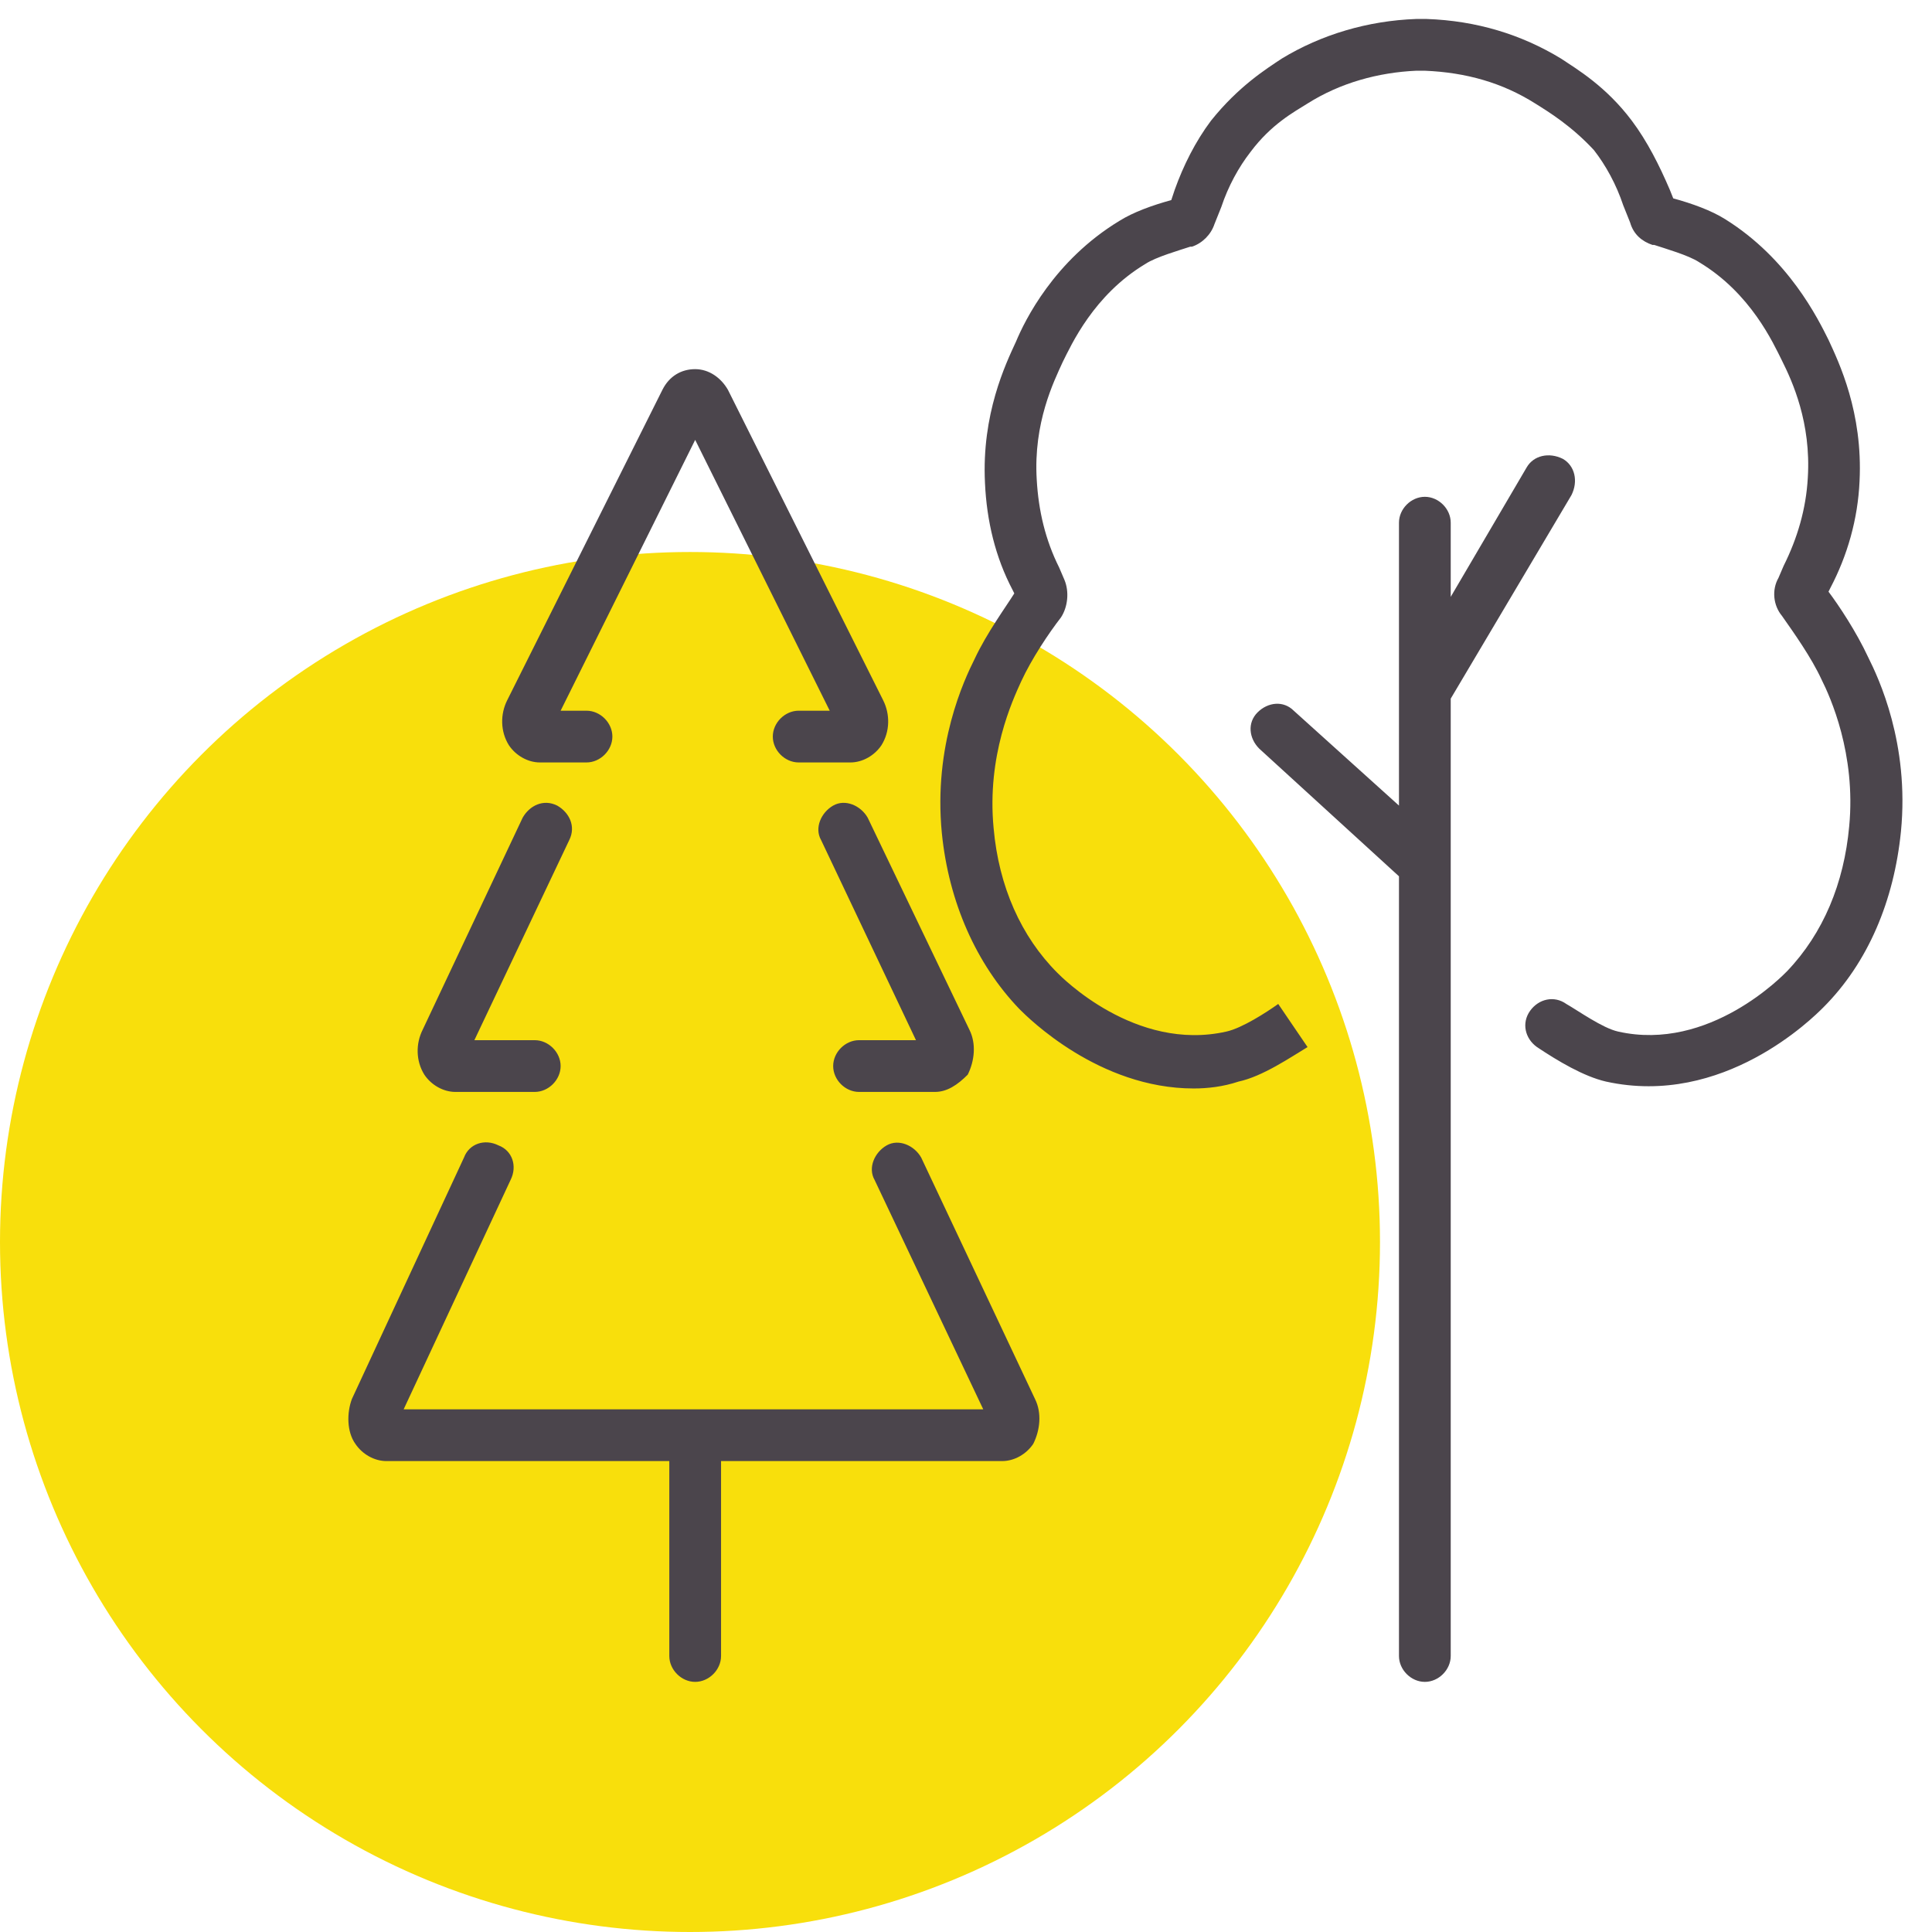
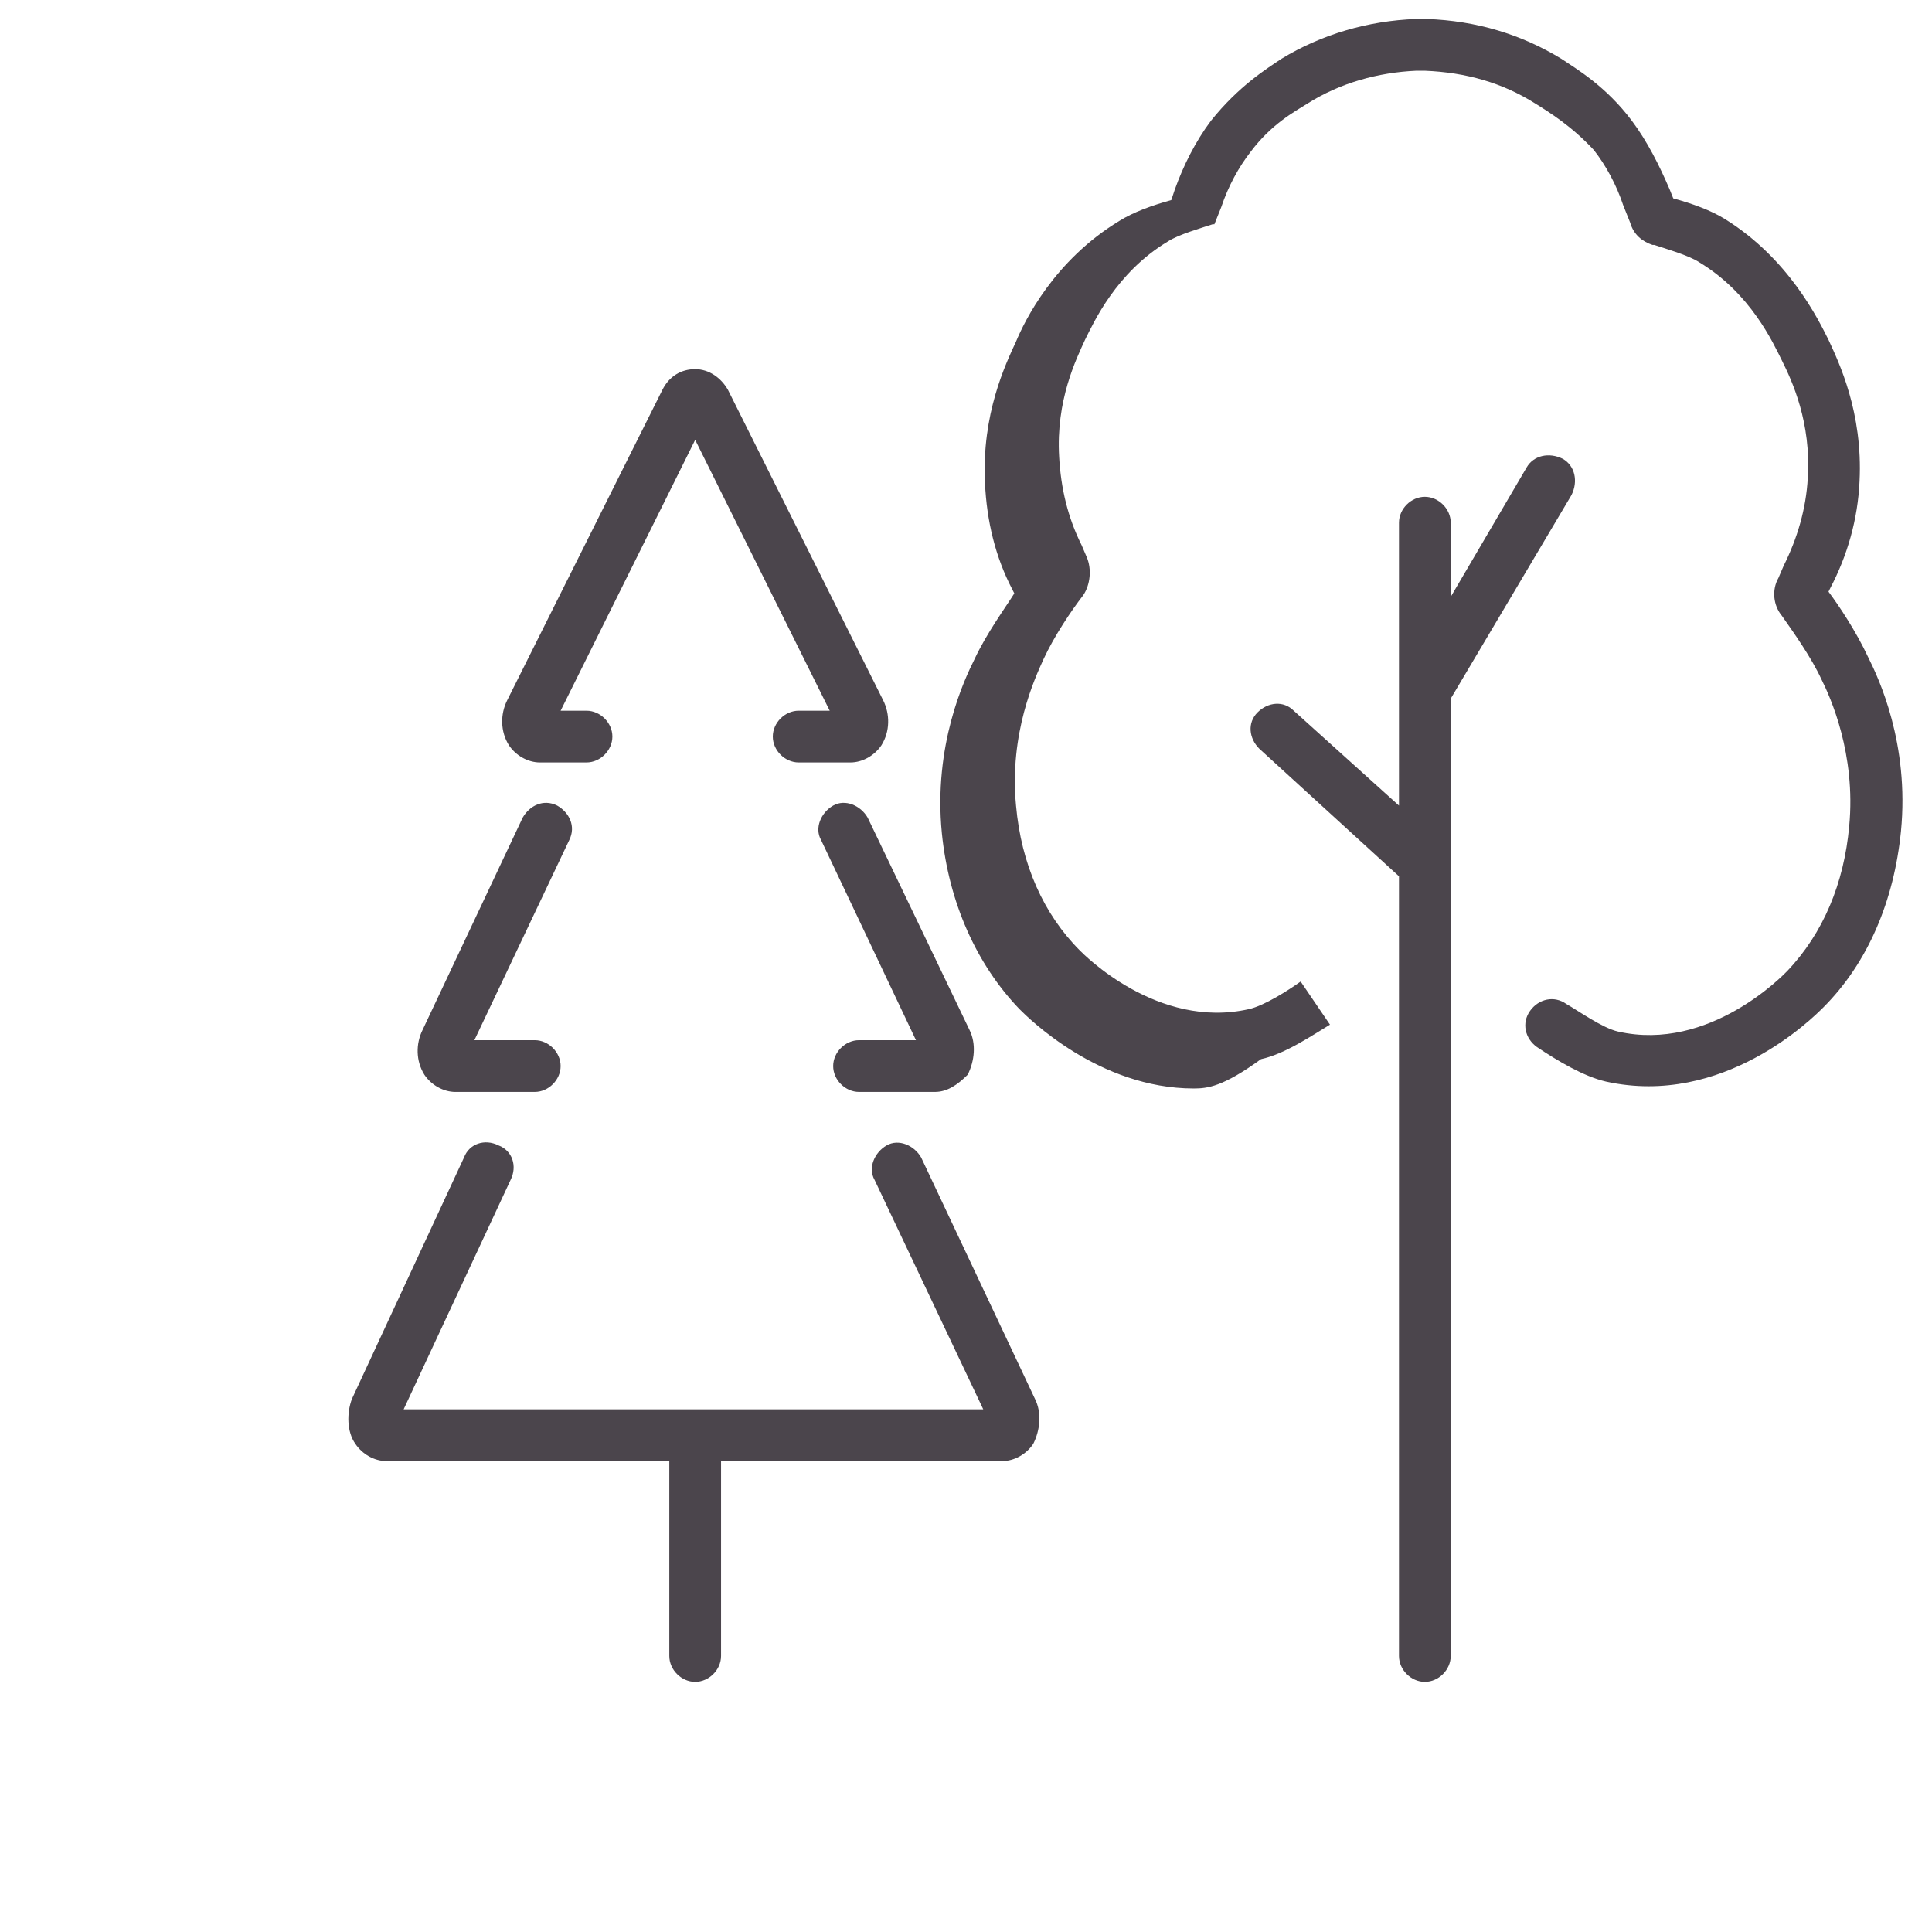
<svg xmlns="http://www.w3.org/2000/svg" version="1.1" id="Layer_1" x="0px" y="0px" viewBox="0 0 112 112" style="enable-background:new 0 0 112 112;" xml:space="preserve">
  <style type="text/css">
	.st0{fill:#F8DF0C;}
	.st1{fill:#4B454C;}
</style>
-   <circle id="icon-bg" class="st0" cx="40" cy="72" r="40" />
-   <path id="icon" class="st1" d="M82.6,97.5c-0.8,0-1.5-0.7-1.5-1.5V50.8L73,43.4c-0.6-0.6-0.7-1.5-0.1-2.1c0.6-0.6,1.5-0.7,2.1-0.1  l6.1,5.5v-6.5c0,0,0,0,0-0.1v-9.8c0-0.8,0.7-1.5,1.5-1.5s1.5,0.7,1.5,1.5v4.3l4.4-7.5c0.4-0.7,1.3-0.9,2.1-0.5  c0.7,0.4,0.9,1.3,0.5,2.1l-7,11.8v9.5c0,0,0,0,0,0V96C84.1,96.8,83.4,97.5,82.6,97.5z M40.3,97.5c-0.8,0-1.5-0.7-1.5-1.5V84.7H22.4  c-0.7,0-1.4-0.4-1.8-1c-0.5-0.7-0.5-1.8-0.2-2.6l6.5-14c0.3-0.8,1.2-1.1,2-0.7c0.8,0.3,1.1,1.2,0.7,2l-6.2,13.3H57l-6.3-13.3  c-0.4-0.7,0-1.6,0.7-2c0.7-0.4,1.6,0,2,0.7l6.6,14c0.4,0.8,0.3,1.8-0.1,2.6c-0.4,0.6-1.1,1-1.8,1H41.8V96  C41.8,96.8,41.1,97.5,40.3,97.5z M23.2,82.4L23.2,82.4C23.2,82.4,23.2,82.4,23.2,82.4z M54.2,63.3l-4.4,0c-0.8,0-1.5-0.7-1.5-1.5  c0-0.8,0.7-1.5,1.5-1.5c0,0,0,0,0,0l3.3,0l-5.5-11.6c-0.4-0.7,0-1.6,0.7-2s1.6,0,2,0.7l5.9,12.3c0.4,0.8,0.3,1.8-0.1,2.6  C55.5,62.9,54.9,63.3,54.2,63.3z M26.4,63.3c-0.7,0-1.4-0.4-1.8-1c-0.5-0.8-0.5-1.8-0.1-2.6l5.8-12.3c0.4-0.7,1.2-1.1,2-0.7  c0.7,0.4,1.1,1.2,0.7,2l-5.5,11.6l3.5,0c0.8,0,1.5,0.7,1.5,1.5s-0.7,1.5-1.5,1.5L26.4,63.3z M69.2,63.1c-5.5,0-9.6-4.1-10.1-4.6  c-2.5-2.6-4.1-6.2-4.5-10.2c-0.5-5.1,1.3-8.9,1.9-10.1c0.7-1.5,1.8-3,2.3-3.8l-0.1-0.2c-1-1.9-1.5-4-1.6-6.2c-0.2-4,1.2-6.9,1.8-8.2  c0.5-1.2,2.2-4.7,6-7c0.8-0.5,1.9-0.9,3-1.2l0.2-0.6c0.5-1.4,1.2-2.8,2.1-4c1.6-2,3.2-3,4.1-3.6c2.3-1.4,5-2.2,7.8-2.3l0.6,0  c2.9,0.1,5.5,0.9,7.8,2.3C91.4,4,93.1,5,94.6,7c0.9,1.2,1.6,2.6,2.2,4l0.2,0.5c1.1,0.3,2.2,0.7,3,1.2c3.7,2.3,5.4,5.8,6,7  c0.6,1.3,2,4.2,1.8,8.2c-0.1,2.2-0.7,4.3-1.7,6.2l-0.1,0.2c0.6,0.8,1.6,2.3,2.3,3.8c0.6,1.2,2.4,5,1.9,10.1c-0.4,4-1.9,7.6-4.5,10.2  c-0.6,0.6-5.8,5.8-12.6,4.3c-1.3-0.3-2.8-1.2-4-2c-0.7-0.5-0.9-1.4-0.4-2.1c0.5-0.7,1.4-0.9,2.1-0.4c0.7,0.4,2.1,1.4,3,1.6  c5.3,1.2,9.6-3.3,9.8-3.5c2.1-2.2,3.3-5.1,3.6-8.4c0.4-4.2-1.1-7.5-1.6-8.5c-0.6-1.3-1.6-2.7-2.3-3.7c-0.5-0.6-0.6-1.5-0.2-2.2  l0.3-0.7c0.8-1.6,1.3-3.3,1.4-5.1c0.2-3.2-0.9-5.6-1.5-6.8c-0.5-1-1.8-3.9-4.8-5.7c-0.6-0.4-2-0.8-2.6-1l-0.1,0  c-0.6-0.2-1.1-0.6-1.3-1.3l-0.4-1c-0.4-1.2-1-2.3-1.7-3.2C91.1,7.3,89.8,6.5,89,6c-1.9-1.2-4-1.8-6.4-1.9l-0.5,0  c-2.2,0.1-4.4,0.7-6.3,1.9c-0.8,0.5-2.1,1.2-3.3,2.8c-0.7,0.9-1.3,2-1.7,3.2l-0.4,1c-0.2,0.6-0.7,1.1-1.3,1.3l-0.1,0  c-0.6,0.2-2,0.6-2.6,1c-3,1.8-4.3,4.7-4.8,5.7c-0.5,1.1-1.7,3.5-1.5,6.8c0.1,1.8,0.5,3.5,1.3,5.1l0.3,0.7c0.3,0.7,0.2,1.6-0.2,2.2  c-0.7,0.9-1.7,2.4-2.3,3.7c-0.5,1.1-2,4.3-1.6,8.5c0.3,3.4,1.6,6.3,3.7,8.4c0.2,0.2,4.5,4.6,9.8,3.4c0.9-0.2,2.3-1.1,3-1.6l1.7,2.5  c-1,0.6-2.6,1.7-4,2C70.9,63,70,63.1,69.2,63.1z M34,44.2C34,44.2,34,44.2,34,44.2l-2.7,0c-0.7,0-1.4-0.4-1.8-1  c-0.5-0.8-0.5-1.8-0.1-2.6l9-18c0.4-0.8,1.1-1.2,1.9-1.2s1.5,0.5,1.9,1.2l9,18c0.4,0.8,0.4,1.8-0.1,2.6c-0.4,0.6-1.1,1-1.8,1l-3,0  c0,0,0,0,0,0c-0.8,0-1.5-0.7-1.5-1.5c0-0.8,0.7-1.5,1.5-1.5l1.8,0l-7.8-15.7l-7.8,15.7l1.5,0c0.8,0,1.5,0.7,1.5,1.5  C35.5,43.5,34.8,44.2,34,44.2z M31.3,41.1L31.3,41.1C31.3,41.1,31.3,41.1,31.3,41.1z M49.3,41.1C49.3,41.1,49.3,41.1,49.3,41.1  L49.3,41.1z" />
+   <path id="icon" class="st1" d="M82.6,97.5c-0.8,0-1.5-0.7-1.5-1.5V50.8L73,43.4c-0.6-0.6-0.7-1.5-0.1-2.1c0.6-0.6,1.5-0.7,2.1-0.1  l6.1,5.5v-6.5c0,0,0,0,0-0.1v-9.8c0-0.8,0.7-1.5,1.5-1.5s1.5,0.7,1.5,1.5v4.3l4.4-7.5c0.4-0.7,1.3-0.9,2.1-0.5  c0.7,0.4,0.9,1.3,0.5,2.1l-7,11.8v9.5c0,0,0,0,0,0V96C84.1,96.8,83.4,97.5,82.6,97.5z M40.3,97.5c-0.8,0-1.5-0.7-1.5-1.5V84.7H22.4  c-0.7,0-1.4-0.4-1.8-1c-0.5-0.7-0.5-1.8-0.2-2.6l6.5-14c0.3-0.8,1.2-1.1,2-0.7c0.8,0.3,1.1,1.2,0.7,2l-6.2,13.3H57l-6.3-13.3  c-0.4-0.7,0-1.6,0.7-2c0.7-0.4,1.6,0,2,0.7l6.6,14c0.4,0.8,0.3,1.8-0.1,2.6c-0.4,0.6-1.1,1-1.8,1H41.8V96  C41.8,96.8,41.1,97.5,40.3,97.5z M23.2,82.4L23.2,82.4C23.2,82.4,23.2,82.4,23.2,82.4z M54.2,63.3l-4.4,0c-0.8,0-1.5-0.7-1.5-1.5  c0-0.8,0.7-1.5,1.5-1.5c0,0,0,0,0,0l3.3,0l-5.5-11.6c-0.4-0.7,0-1.6,0.7-2s1.6,0,2,0.7l5.9,12.3c0.4,0.8,0.3,1.8-0.1,2.6  C55.5,62.9,54.9,63.3,54.2,63.3z M26.4,63.3c-0.7,0-1.4-0.4-1.8-1c-0.5-0.8-0.5-1.8-0.1-2.6l5.8-12.3c0.4-0.7,1.2-1.1,2-0.7  c0.7,0.4,1.1,1.2,0.7,2l-5.5,11.6l3.5,0c0.8,0,1.5,0.7,1.5,1.5s-0.7,1.5-1.5,1.5L26.4,63.3z M69.2,63.1c-5.5,0-9.6-4.1-10.1-4.6  c-2.5-2.6-4.1-6.2-4.5-10.2c-0.5-5.1,1.3-8.9,1.9-10.1c0.7-1.5,1.8-3,2.3-3.8l-0.1-0.2c-1-1.9-1.5-4-1.6-6.2c-0.2-4,1.2-6.9,1.8-8.2  c0.5-1.2,2.2-4.7,6-7c0.8-0.5,1.9-0.9,3-1.2l0.2-0.6c0.5-1.4,1.2-2.8,2.1-4c1.6-2,3.2-3,4.1-3.6c2.3-1.4,5-2.2,7.8-2.3l0.6,0  c2.9,0.1,5.5,0.9,7.8,2.3C91.4,4,93.1,5,94.6,7c0.9,1.2,1.6,2.6,2.2,4l0.2,0.5c1.1,0.3,2.2,0.7,3,1.2c3.7,2.3,5.4,5.8,6,7  c0.6,1.3,2,4.2,1.8,8.2c-0.1,2.2-0.7,4.3-1.7,6.2l-0.1,0.2c0.6,0.8,1.6,2.3,2.3,3.8c0.6,1.2,2.4,5,1.9,10.1c-0.4,4-1.9,7.6-4.5,10.2  c-0.6,0.6-5.8,5.8-12.6,4.3c-1.3-0.3-2.8-1.2-4-2c-0.7-0.5-0.9-1.4-0.4-2.1c0.5-0.7,1.4-0.9,2.1-0.4c0.7,0.4,2.1,1.4,3,1.6  c5.3,1.2,9.6-3.3,9.8-3.5c2.1-2.2,3.3-5.1,3.6-8.4c0.4-4.2-1.1-7.5-1.6-8.5c-0.6-1.3-1.6-2.7-2.3-3.7c-0.5-0.6-0.6-1.5-0.2-2.2  l0.3-0.7c0.8-1.6,1.3-3.3,1.4-5.1c0.2-3.2-0.9-5.6-1.5-6.8c-0.5-1-1.8-3.9-4.8-5.7c-0.6-0.4-2-0.8-2.6-1l-0.1,0  c-0.6-0.2-1.1-0.6-1.3-1.3l-0.4-1c-0.4-1.2-1-2.3-1.7-3.2C91.1,7.3,89.8,6.5,89,6c-1.9-1.2-4-1.8-6.4-1.9l-0.5,0  c-2.2,0.1-4.4,0.7-6.3,1.9c-0.8,0.5-2.1,1.2-3.3,2.8c-0.7,0.9-1.3,2-1.7,3.2l-0.4,1l-0.1,0  c-0.6,0.2-2,0.6-2.6,1c-3,1.8-4.3,4.7-4.8,5.7c-0.5,1.1-1.7,3.5-1.5,6.8c0.1,1.8,0.5,3.5,1.3,5.1l0.3,0.7c0.3,0.7,0.2,1.6-0.2,2.2  c-0.7,0.9-1.7,2.4-2.3,3.7c-0.5,1.1-2,4.3-1.6,8.5c0.3,3.4,1.6,6.3,3.7,8.4c0.2,0.2,4.5,4.6,9.8,3.4c0.9-0.2,2.3-1.1,3-1.6l1.7,2.5  c-1,0.6-2.6,1.7-4,2C70.9,63,70,63.1,69.2,63.1z M34,44.2C34,44.2,34,44.2,34,44.2l-2.7,0c-0.7,0-1.4-0.4-1.8-1  c-0.5-0.8-0.5-1.8-0.1-2.6l9-18c0.4-0.8,1.1-1.2,1.9-1.2s1.5,0.5,1.9,1.2l9,18c0.4,0.8,0.4,1.8-0.1,2.6c-0.4,0.6-1.1,1-1.8,1l-3,0  c0,0,0,0,0,0c-0.8,0-1.5-0.7-1.5-1.5c0-0.8,0.7-1.5,1.5-1.5l1.8,0l-7.8-15.7l-7.8,15.7l1.5,0c0.8,0,1.5,0.7,1.5,1.5  C35.5,43.5,34.8,44.2,34,44.2z M31.3,41.1L31.3,41.1C31.3,41.1,31.3,41.1,31.3,41.1z M49.3,41.1C49.3,41.1,49.3,41.1,49.3,41.1  L49.3,41.1z" />
</svg>